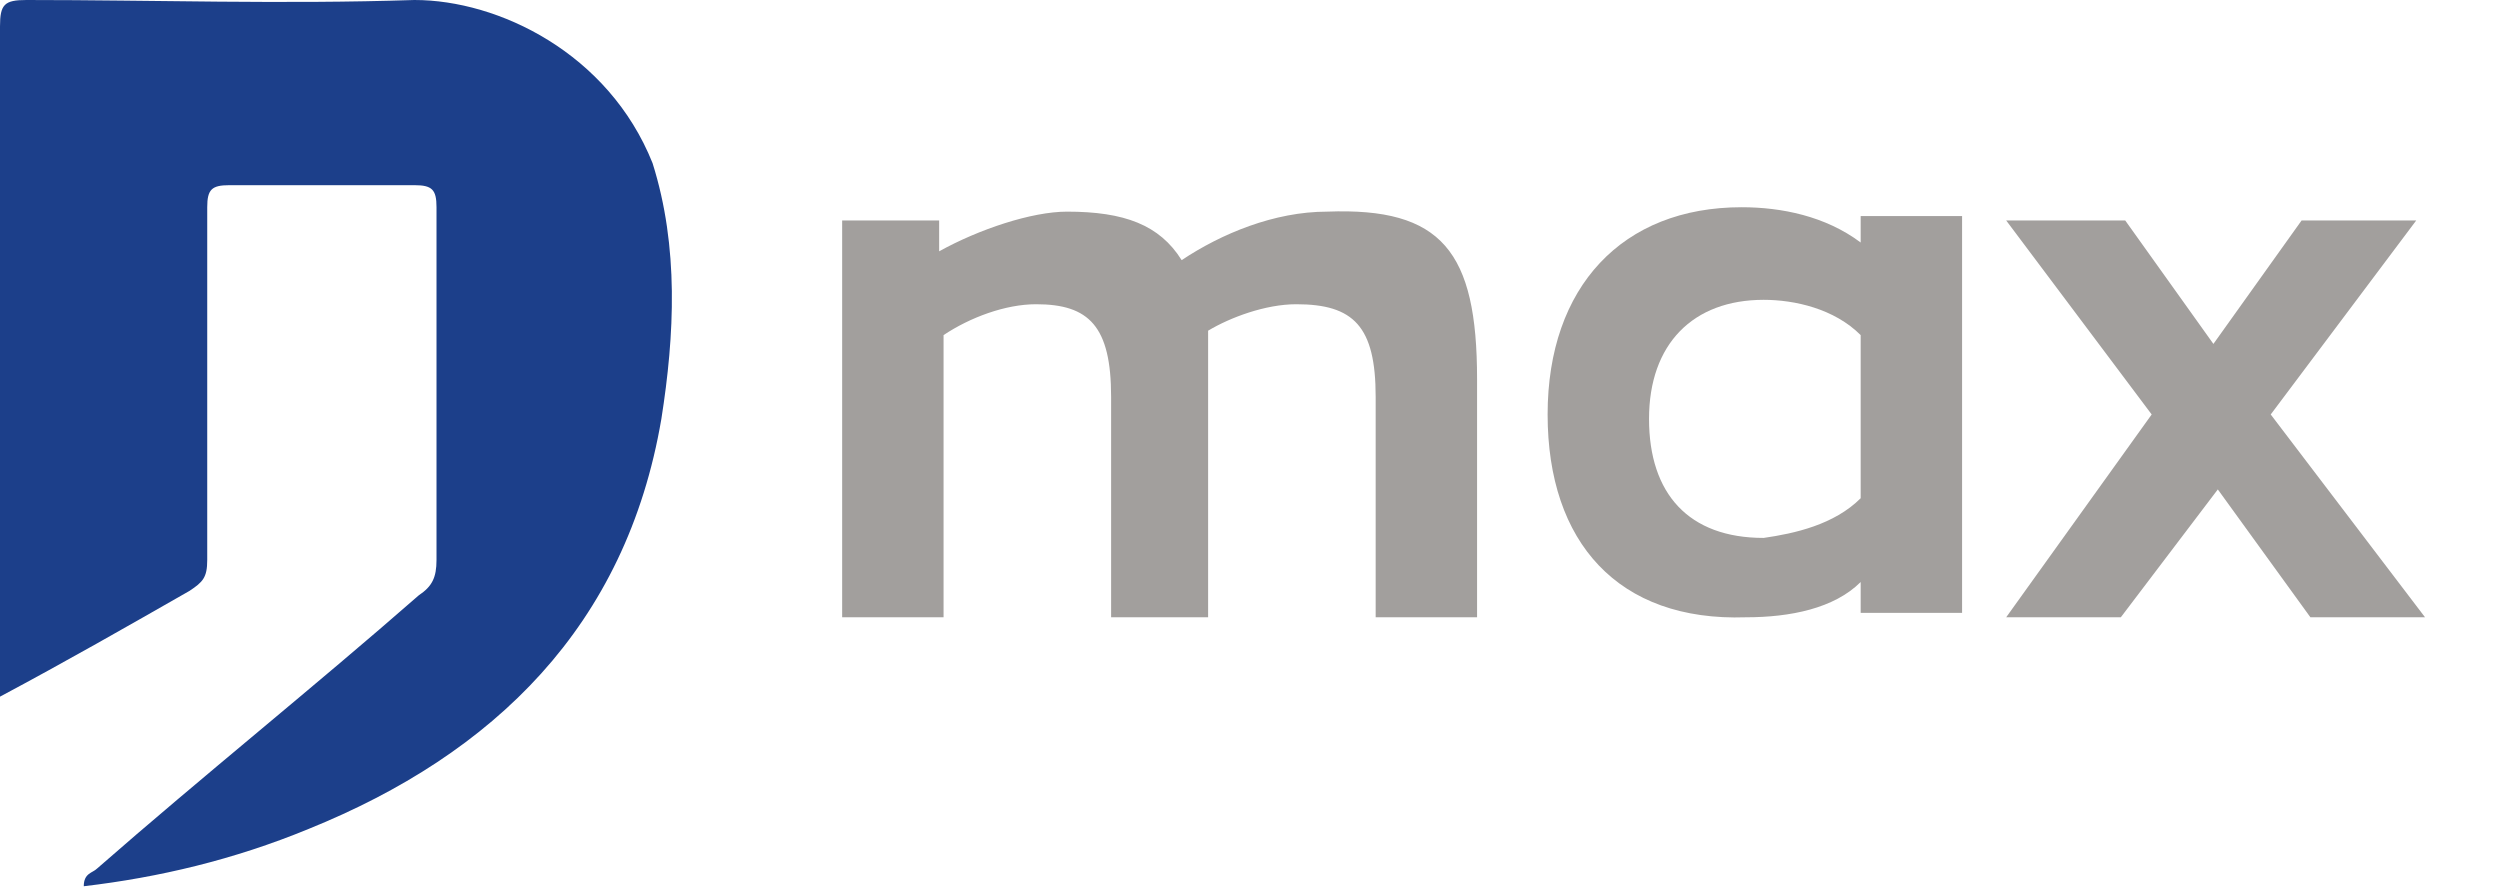
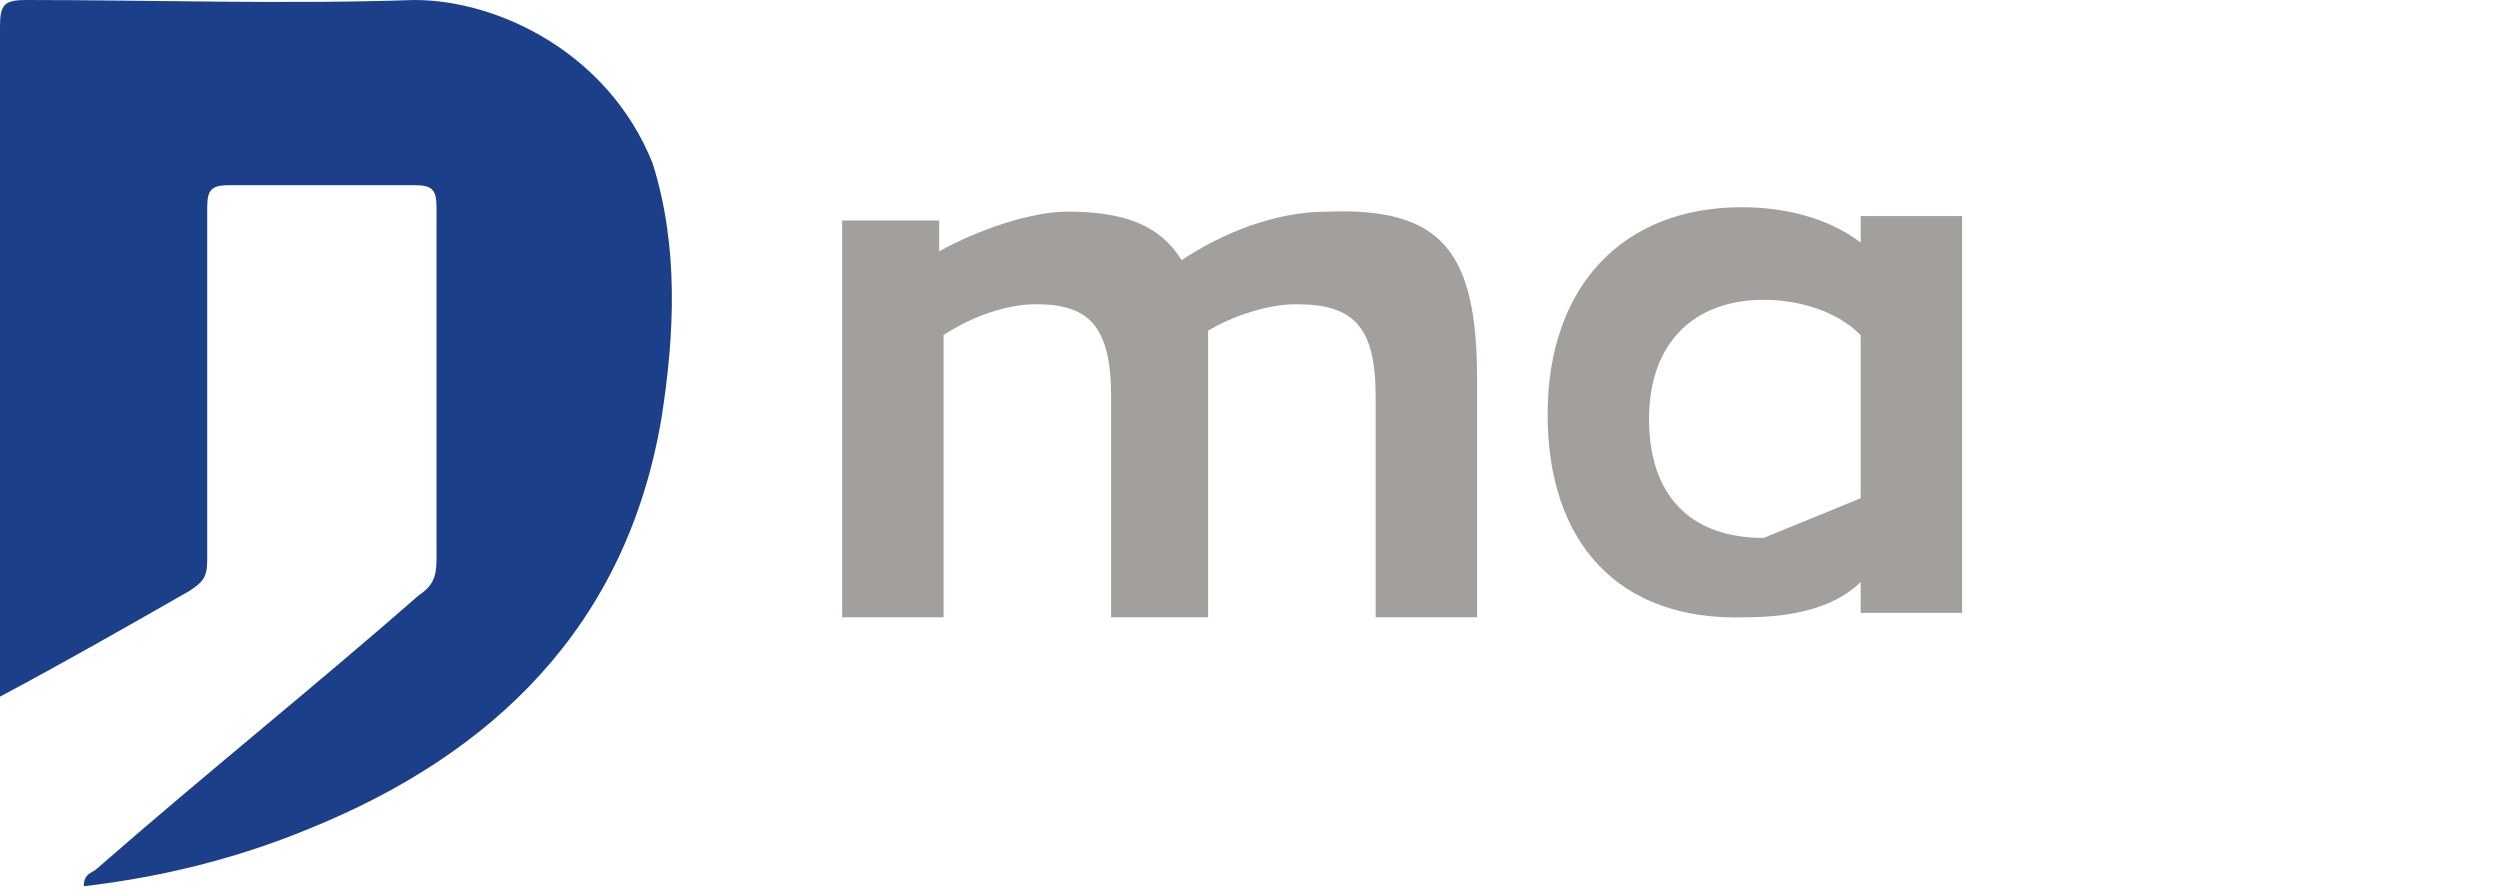
<svg xmlns="http://www.w3.org/2000/svg" id="Calque_1" x="0px" y="0px" viewBox="0 0 56.7 20.2" style="enable-background:new 0 0 56.7 20.2;" xml:space="preserve">
  <style type="text/css">	.st0{fill:#1C3F8A;}	.st1{fill:#A29F9D;}</style>
  <g>
-     <path class="st0" d="M-42.2,60.4c-0.1,0.1-0.4,0.2-0.4,0.5" />
-   </g>
+     </g>
  <g>
    <g>
      <path class="st0" d="M0,15.8c1.5-0.8,2.9-1.6,4.3-2.4c0.3-0.2,0.4-0.3,0.4-0.7c0-2.7,0-5.4,0-8c0-0.4,0.1-0.5,0.5-0.5   c1.4,0,2.8,0,4.2,0c0.4,0,0.5,0.1,0.5,0.5c0,2.7,0,5.3,0,8c0,0.4-0.1,0.6-0.4,0.8c-2.4,2.1-4.9,4.1-7.3,6.2   c-0.1,0.1-0.3,0.1-0.3,0.4c1.7-0.2,3.4-0.6,5.1-1.3c4.2-1.7,7.2-4.6,8-9.3c0.3-1.9,0.4-3.9-0.2-5.8C13.8,1.2,11.3,0,9.4,0   C6.4,0.1,3.5,0,0.6,0C0.1,0,0,0.1,0,0.6c0,1.3,0,2.6,0,3.9C0,8.2,0,11.9,0,15.8" />
    </g>
    <g>
      <path class="st1" d="M33.5,8.6V14h-2.3v-5c0-1.6-0.5-2.1-1.8-2.1c-0.7,0-1.5,0.3-2,0.6c0,0.3,0,0.7,0,1.1V14h-2.2v-5   c0-1.6-0.5-2.1-1.7-2.1c-0.7,0-1.5,0.3-2.1,0.7V14h-2.3v-9h2.2v0.7c0.9-0.5,2.1-0.9,2.9-0.9c1.3,0,2.1,0.3,2.6,1.1   c0.9-0.6,2.1-1.1,3.3-1.1C32.7,4.7,33.5,5.7,33.5,8.6z" />
-       <path class="st1" d="M35.1,9.4c0-2.9,1.7-4.7,4.4-4.7c0.9,0,1.9,0.2,2.7,0.8V4.9h2.3v9h-2.3v-0.7c-0.6,0.6-1.6,0.8-2.6,0.8   C36.7,14.1,35.1,12.3,35.1,9.4z M42.2,11.3V7.6C41.6,7,40.7,6.8,40,6.8c-1.6,0-2.6,1-2.6,2.7c0,1.7,0.9,2.7,2.6,2.7   C40.7,12.1,41.6,11.9,42.2,11.3z" />
-       <path class="st1" d="M52.4,14l-2.1-2.9L48.1,14h-2.6l3.3-4.6l-3.3-4.4h2.7l2,2.8l2-2.8h2.6l-3.3,4.4L55,14H52.4z" />
+       <path class="st1" d="M35.1,9.4c0-2.9,1.7-4.7,4.4-4.7c0.9,0,1.9,0.2,2.7,0.8V4.9h2.3v9h-2.3v-0.7c-0.6,0.6-1.6,0.8-2.6,0.8   C36.7,14.1,35.1,12.3,35.1,9.4z M42.2,11.3V7.6C41.6,7,40.7,6.8,40,6.8c-1.6,0-2.6,1-2.6,2.7c0,1.7,0.9,2.7,2.6,2.7   z" />
    </g>
  </g>
</svg>